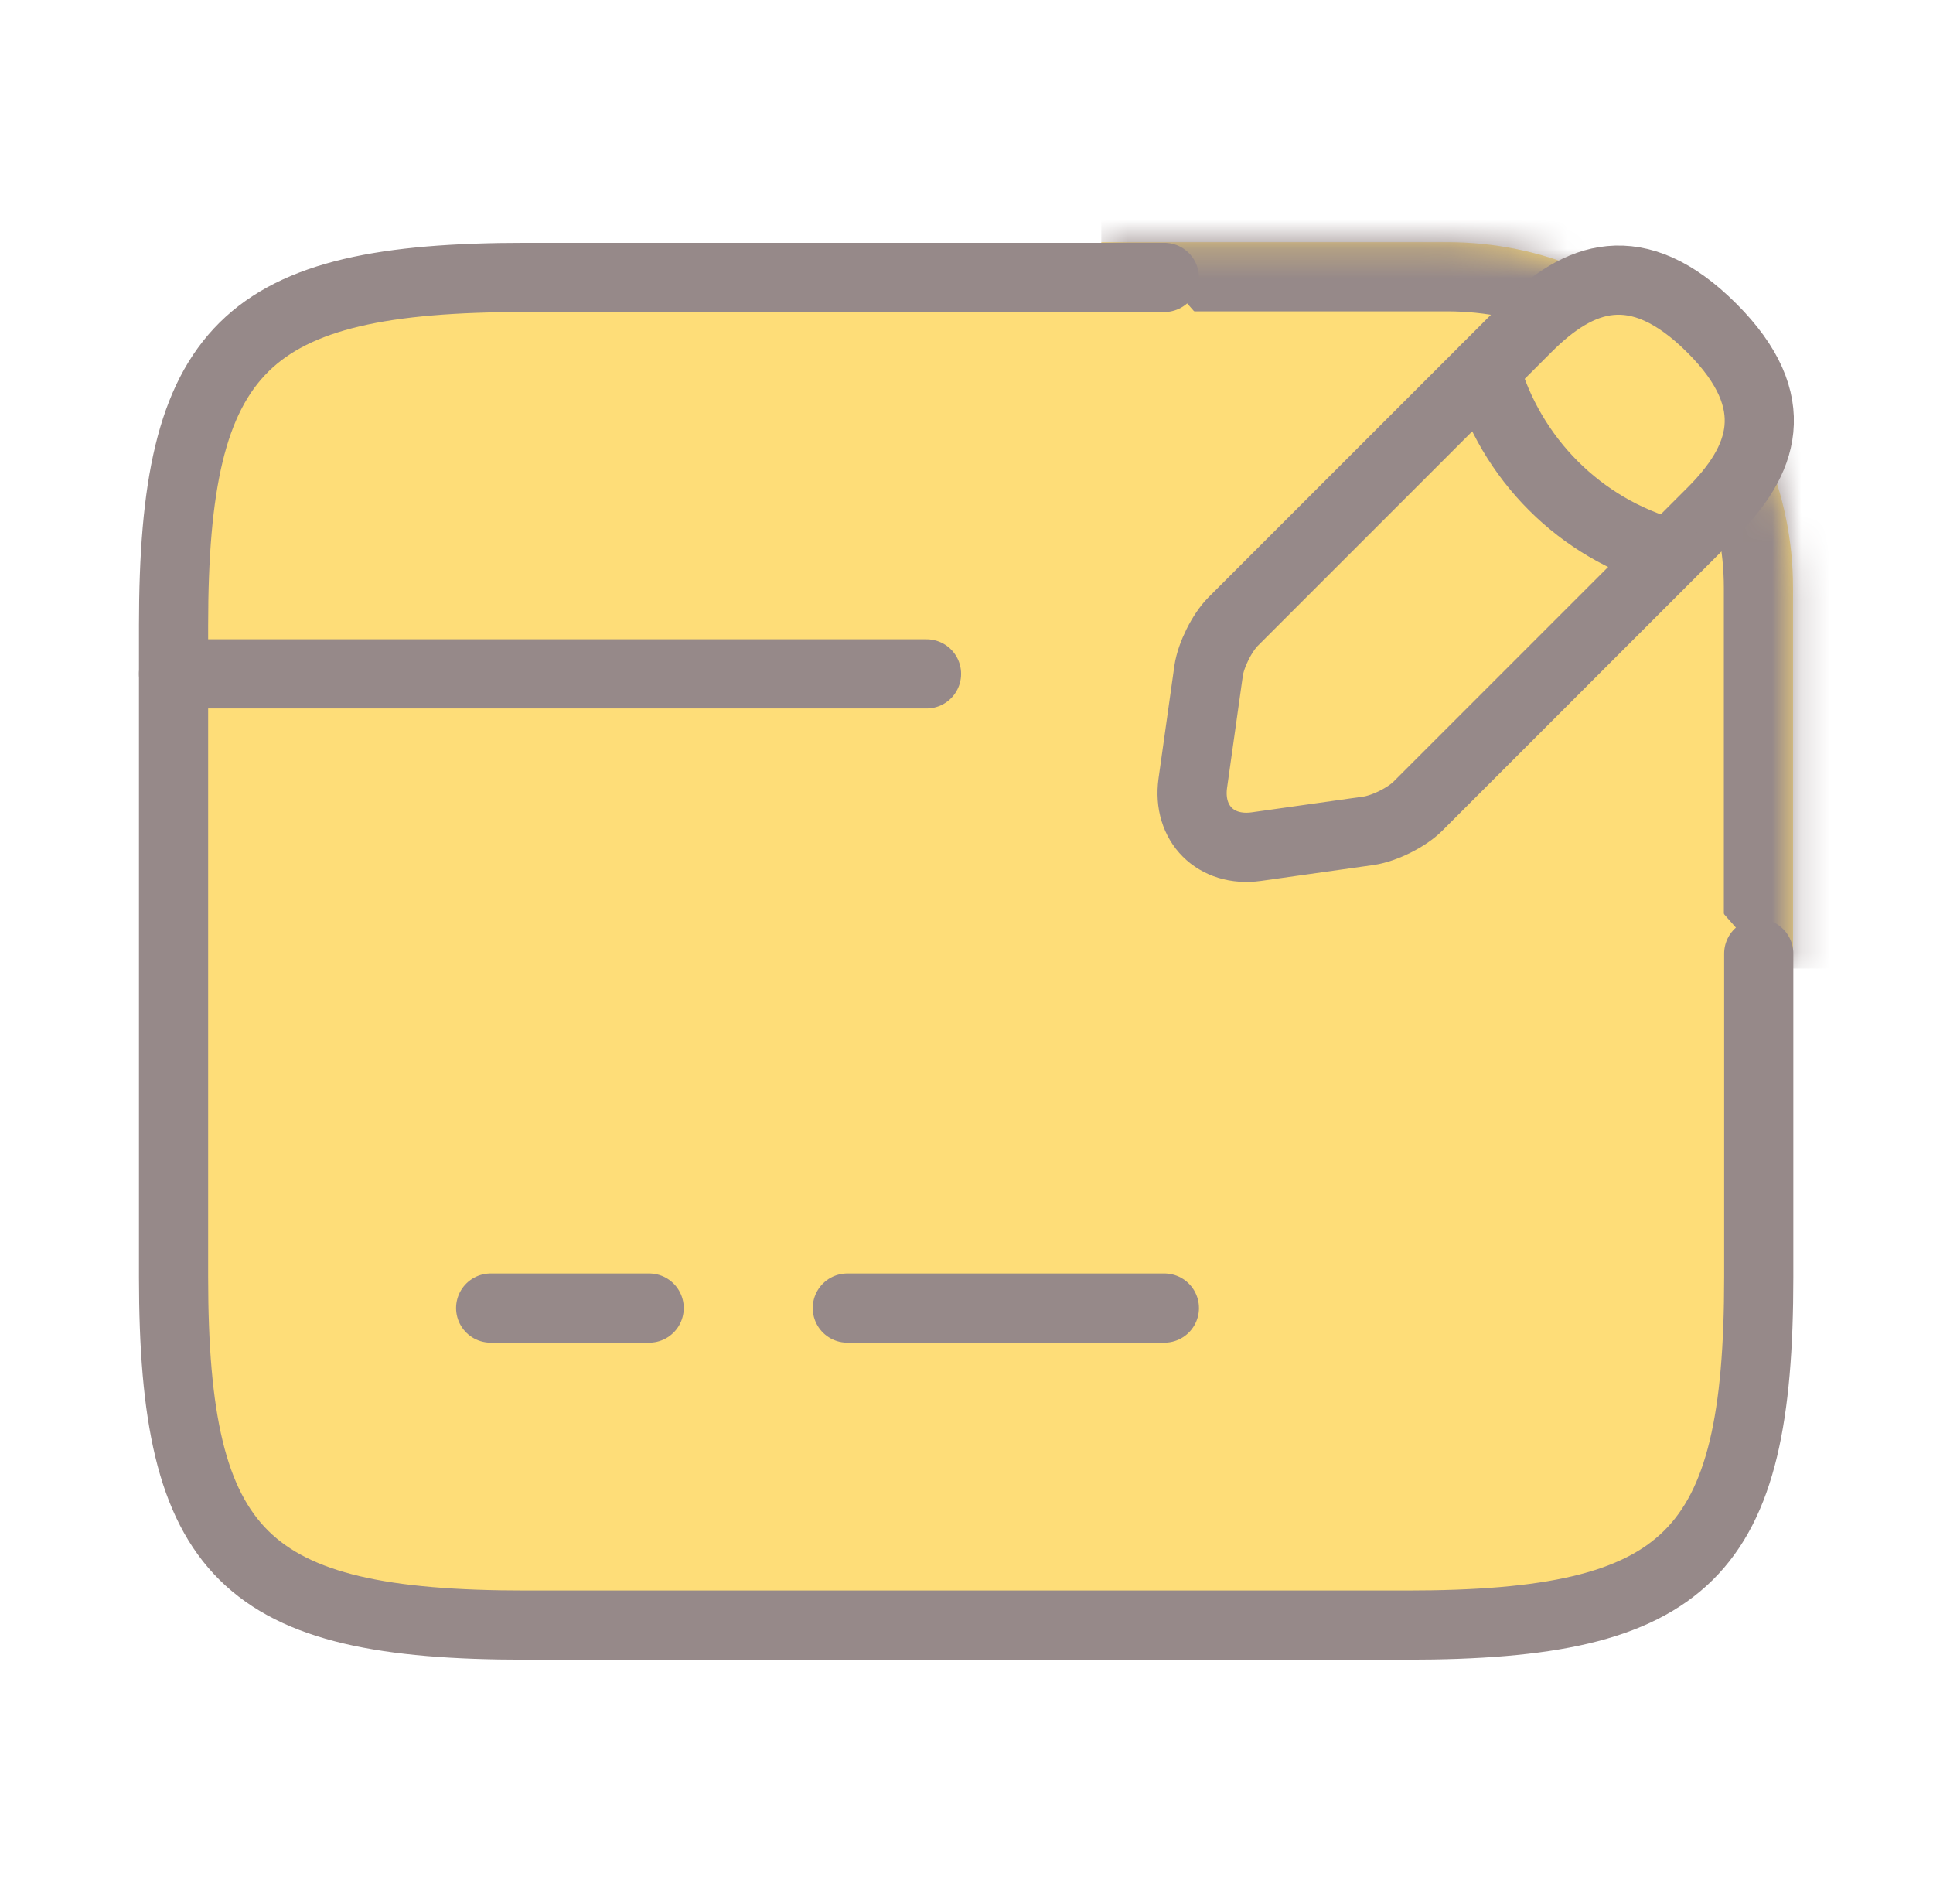
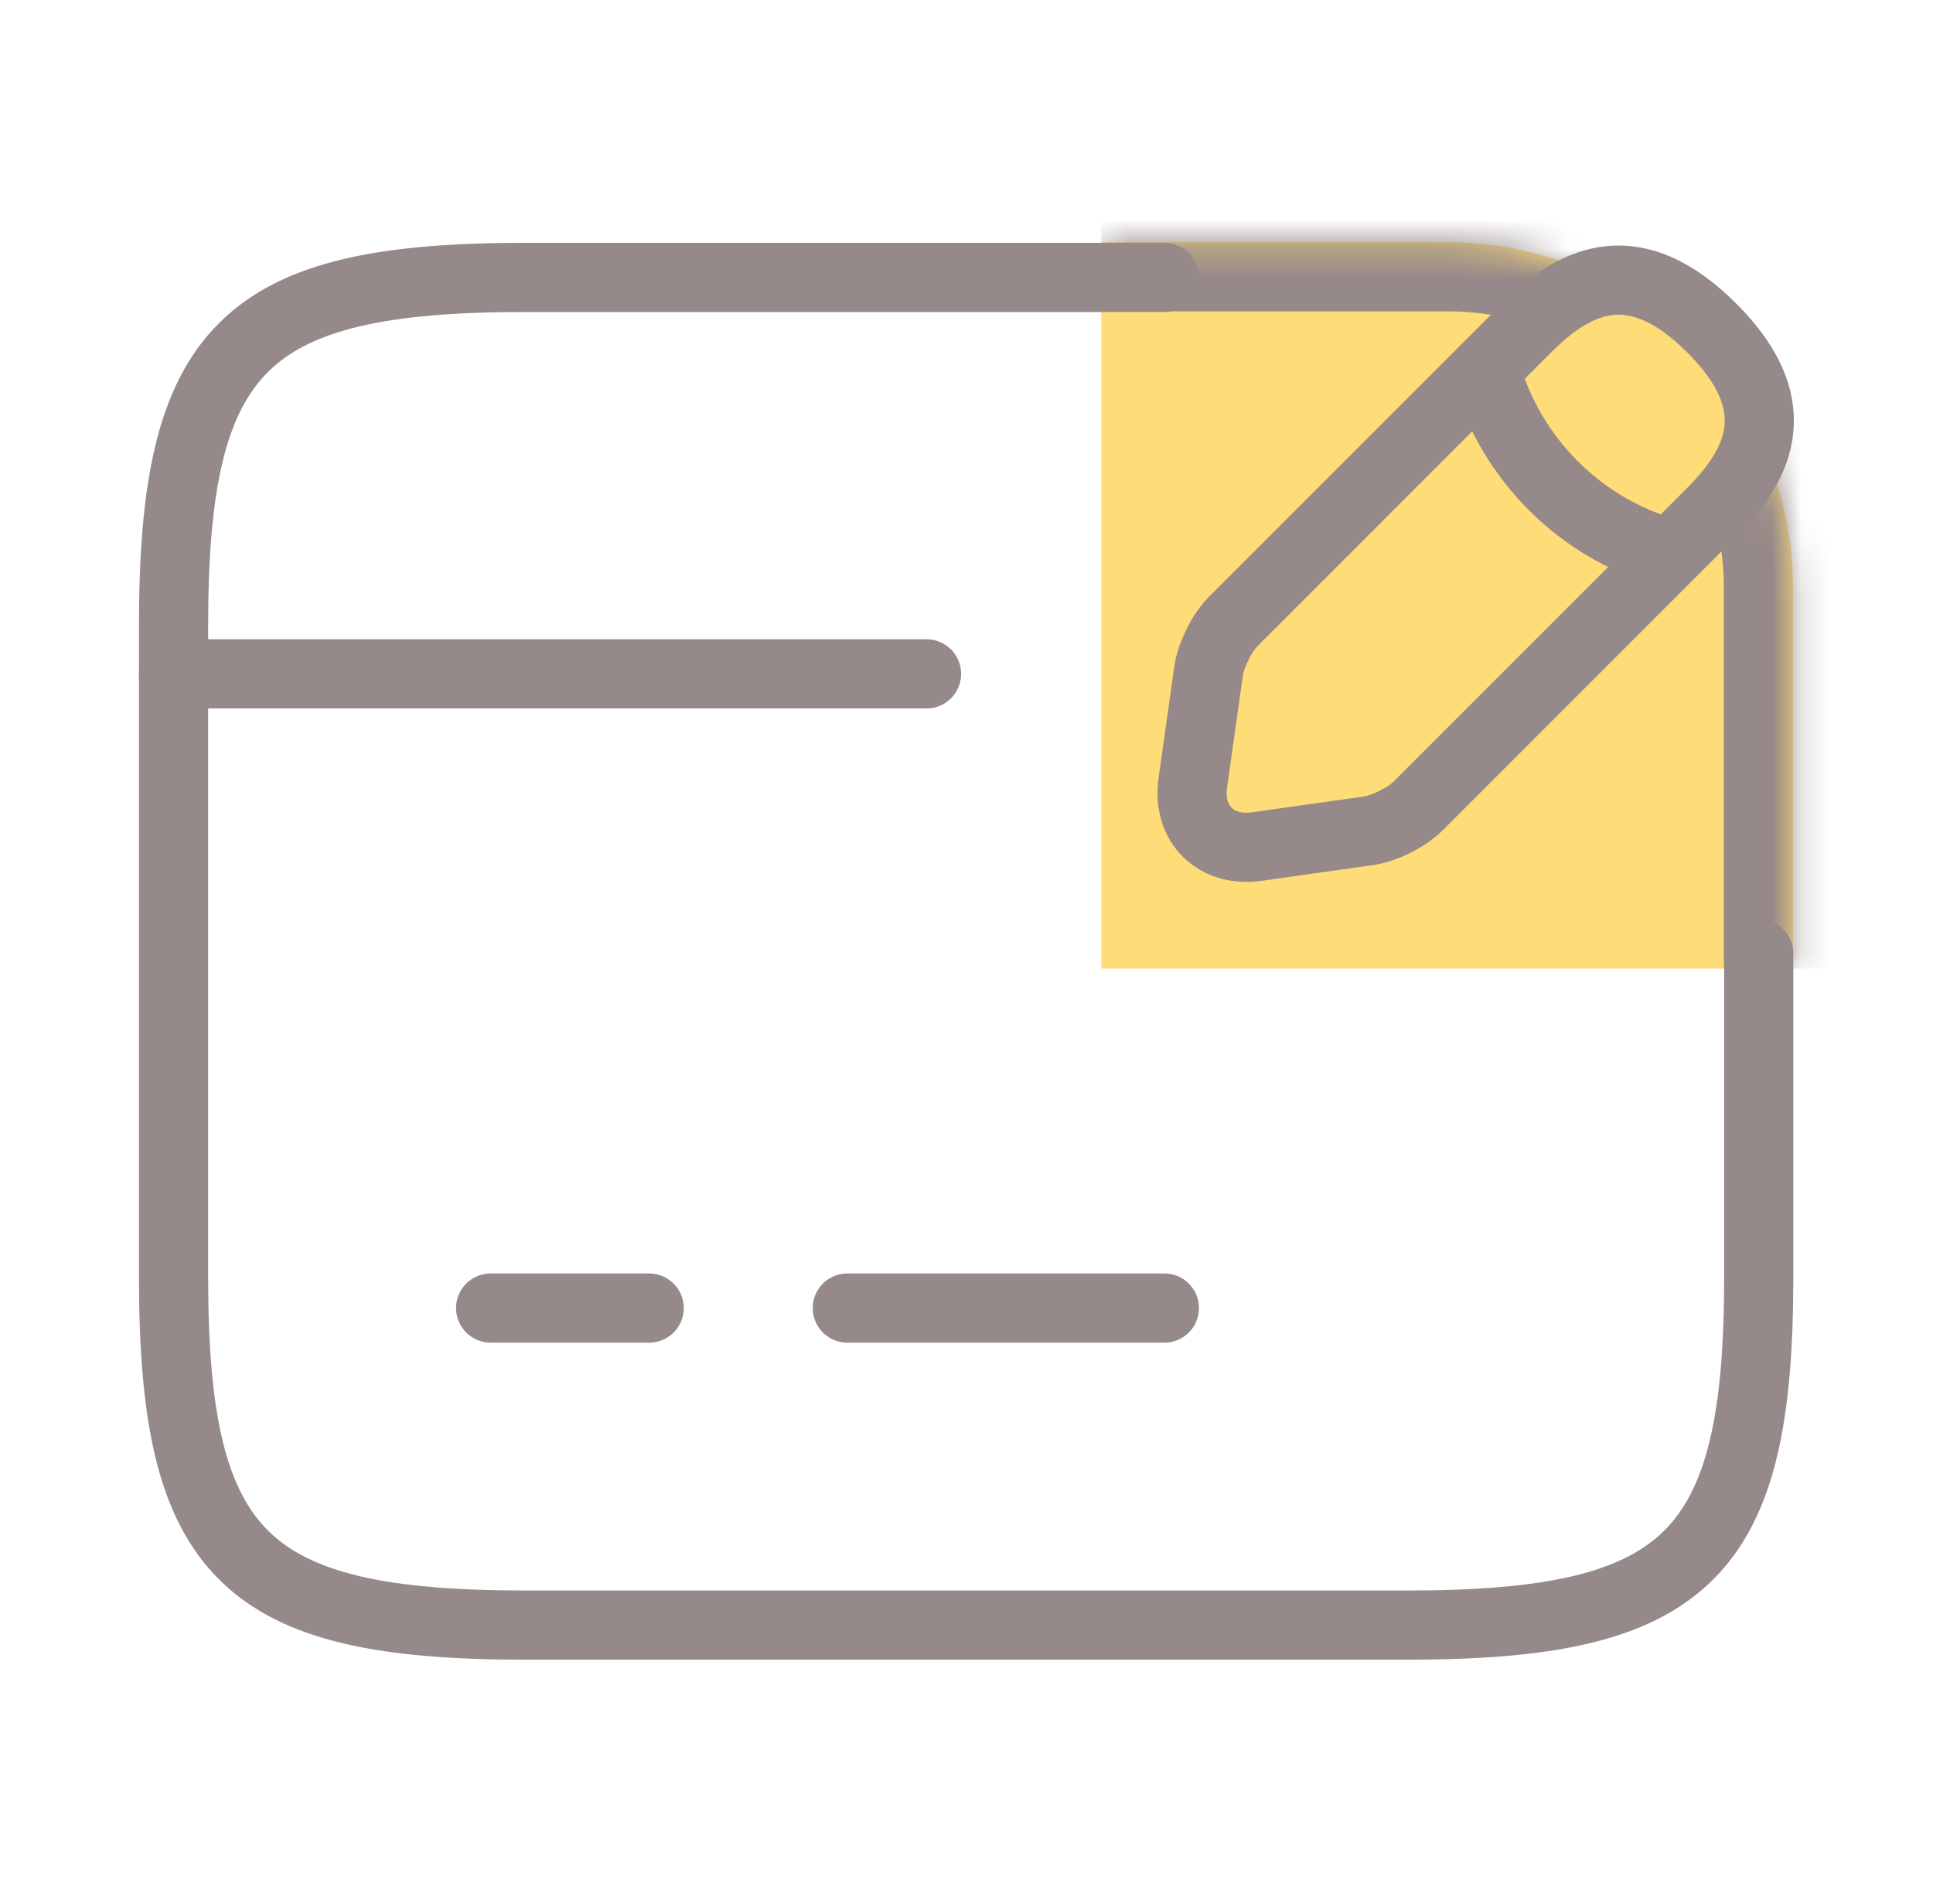
<svg xmlns="http://www.w3.org/2000/svg" width="66" height="65" viewBox="0 0 66 65" fill="none">
  <mask id="path-1-inside-1_1_2328" fill="white">
    <path d="M37.603 8.266H49.412C55.934 8.266 61.221 13.553 61.221 20.075V33.065H37.603V8.266Z" />
  </mask>
  <path d="M37.603 8.266H49.412C55.934 8.266 61.221 13.553 61.221 20.075V33.065H37.603V8.266Z" fill="#FEDD78" />
  <path d="M37.603 5.905H49.412C57.239 5.905 63.583 12.249 63.583 20.075H58.859C58.859 14.858 54.63 10.628 49.412 10.628H37.603V5.905ZM61.221 33.065H37.603H61.221ZM37.603 33.065V8.266V33.065ZM49.412 5.905C57.239 5.905 63.583 12.249 63.583 20.075V33.065H58.859V20.075C58.859 14.858 54.63 10.628 49.412 10.628V5.905Z" fill="#968989" mask="url(#path-1-inside-1_1_2328)" />
-   <path d="M60.05 32.554V43.596C60.05 53.095 57.642 55.476 48.035 55.476H17.941C8.334 55.476 5.926 53.095 5.926 43.596V21.351C5.926 11.852 8.334 9.47 17.941 9.47H39.754" fill="#FEDD78" />
  <path d="M60.05 32.554V43.596C60.05 53.095 57.642 55.476 48.035 55.476H17.941C8.334 55.476 5.926 53.095 5.926 43.596V21.351C5.926 11.852 8.334 9.47 17.941 9.47H39.754" stroke="#968989" stroke-width="2.362" stroke-linecap="round" stroke-linejoin="round" />
  <path d="M52.146 11.176L42.106 21.216C41.727 21.595 41.348 22.352 41.267 22.894L40.726 26.737C40.536 28.117 41.511 29.091 42.891 28.902L46.734 28.36C47.275 28.279 48.033 27.9 48.412 27.521L58.452 17.481C60.184 15.749 60.996 13.747 58.452 11.203C55.881 8.632 53.878 9.444 52.146 11.176Z" fill="#FEDD78" stroke="#968989" stroke-width="2.362" stroke-miterlimit="10" stroke-linecap="round" stroke-linejoin="round" />
  <path d="M50.712 12.612C51.578 15.67 53.96 18.051 56.991 18.89L50.712 12.612Z" fill="#FEDD78" />
  <path d="M50.712 12.612C51.578 15.67 53.96 18.051 56.991 18.89" stroke="#968989" stroke-width="2.362" stroke-miterlimit="10" stroke-linecap="round" stroke-linejoin="round" />
  <path d="M5.926 23.004H31.635" stroke="#968989" stroke-width="2.362" stroke-miterlimit="10" stroke-linecap="round" stroke-linejoin="round" />
  <path d="M16.753 44.653H22.165" stroke="#968989" stroke-width="2.362" stroke-miterlimit="10" stroke-linecap="round" stroke-linejoin="round" />
  <path d="M28.931 44.653H39.756" stroke="#968989" stroke-width="2.362" stroke-miterlimit="10" stroke-linecap="round" stroke-linejoin="round" />
</svg>